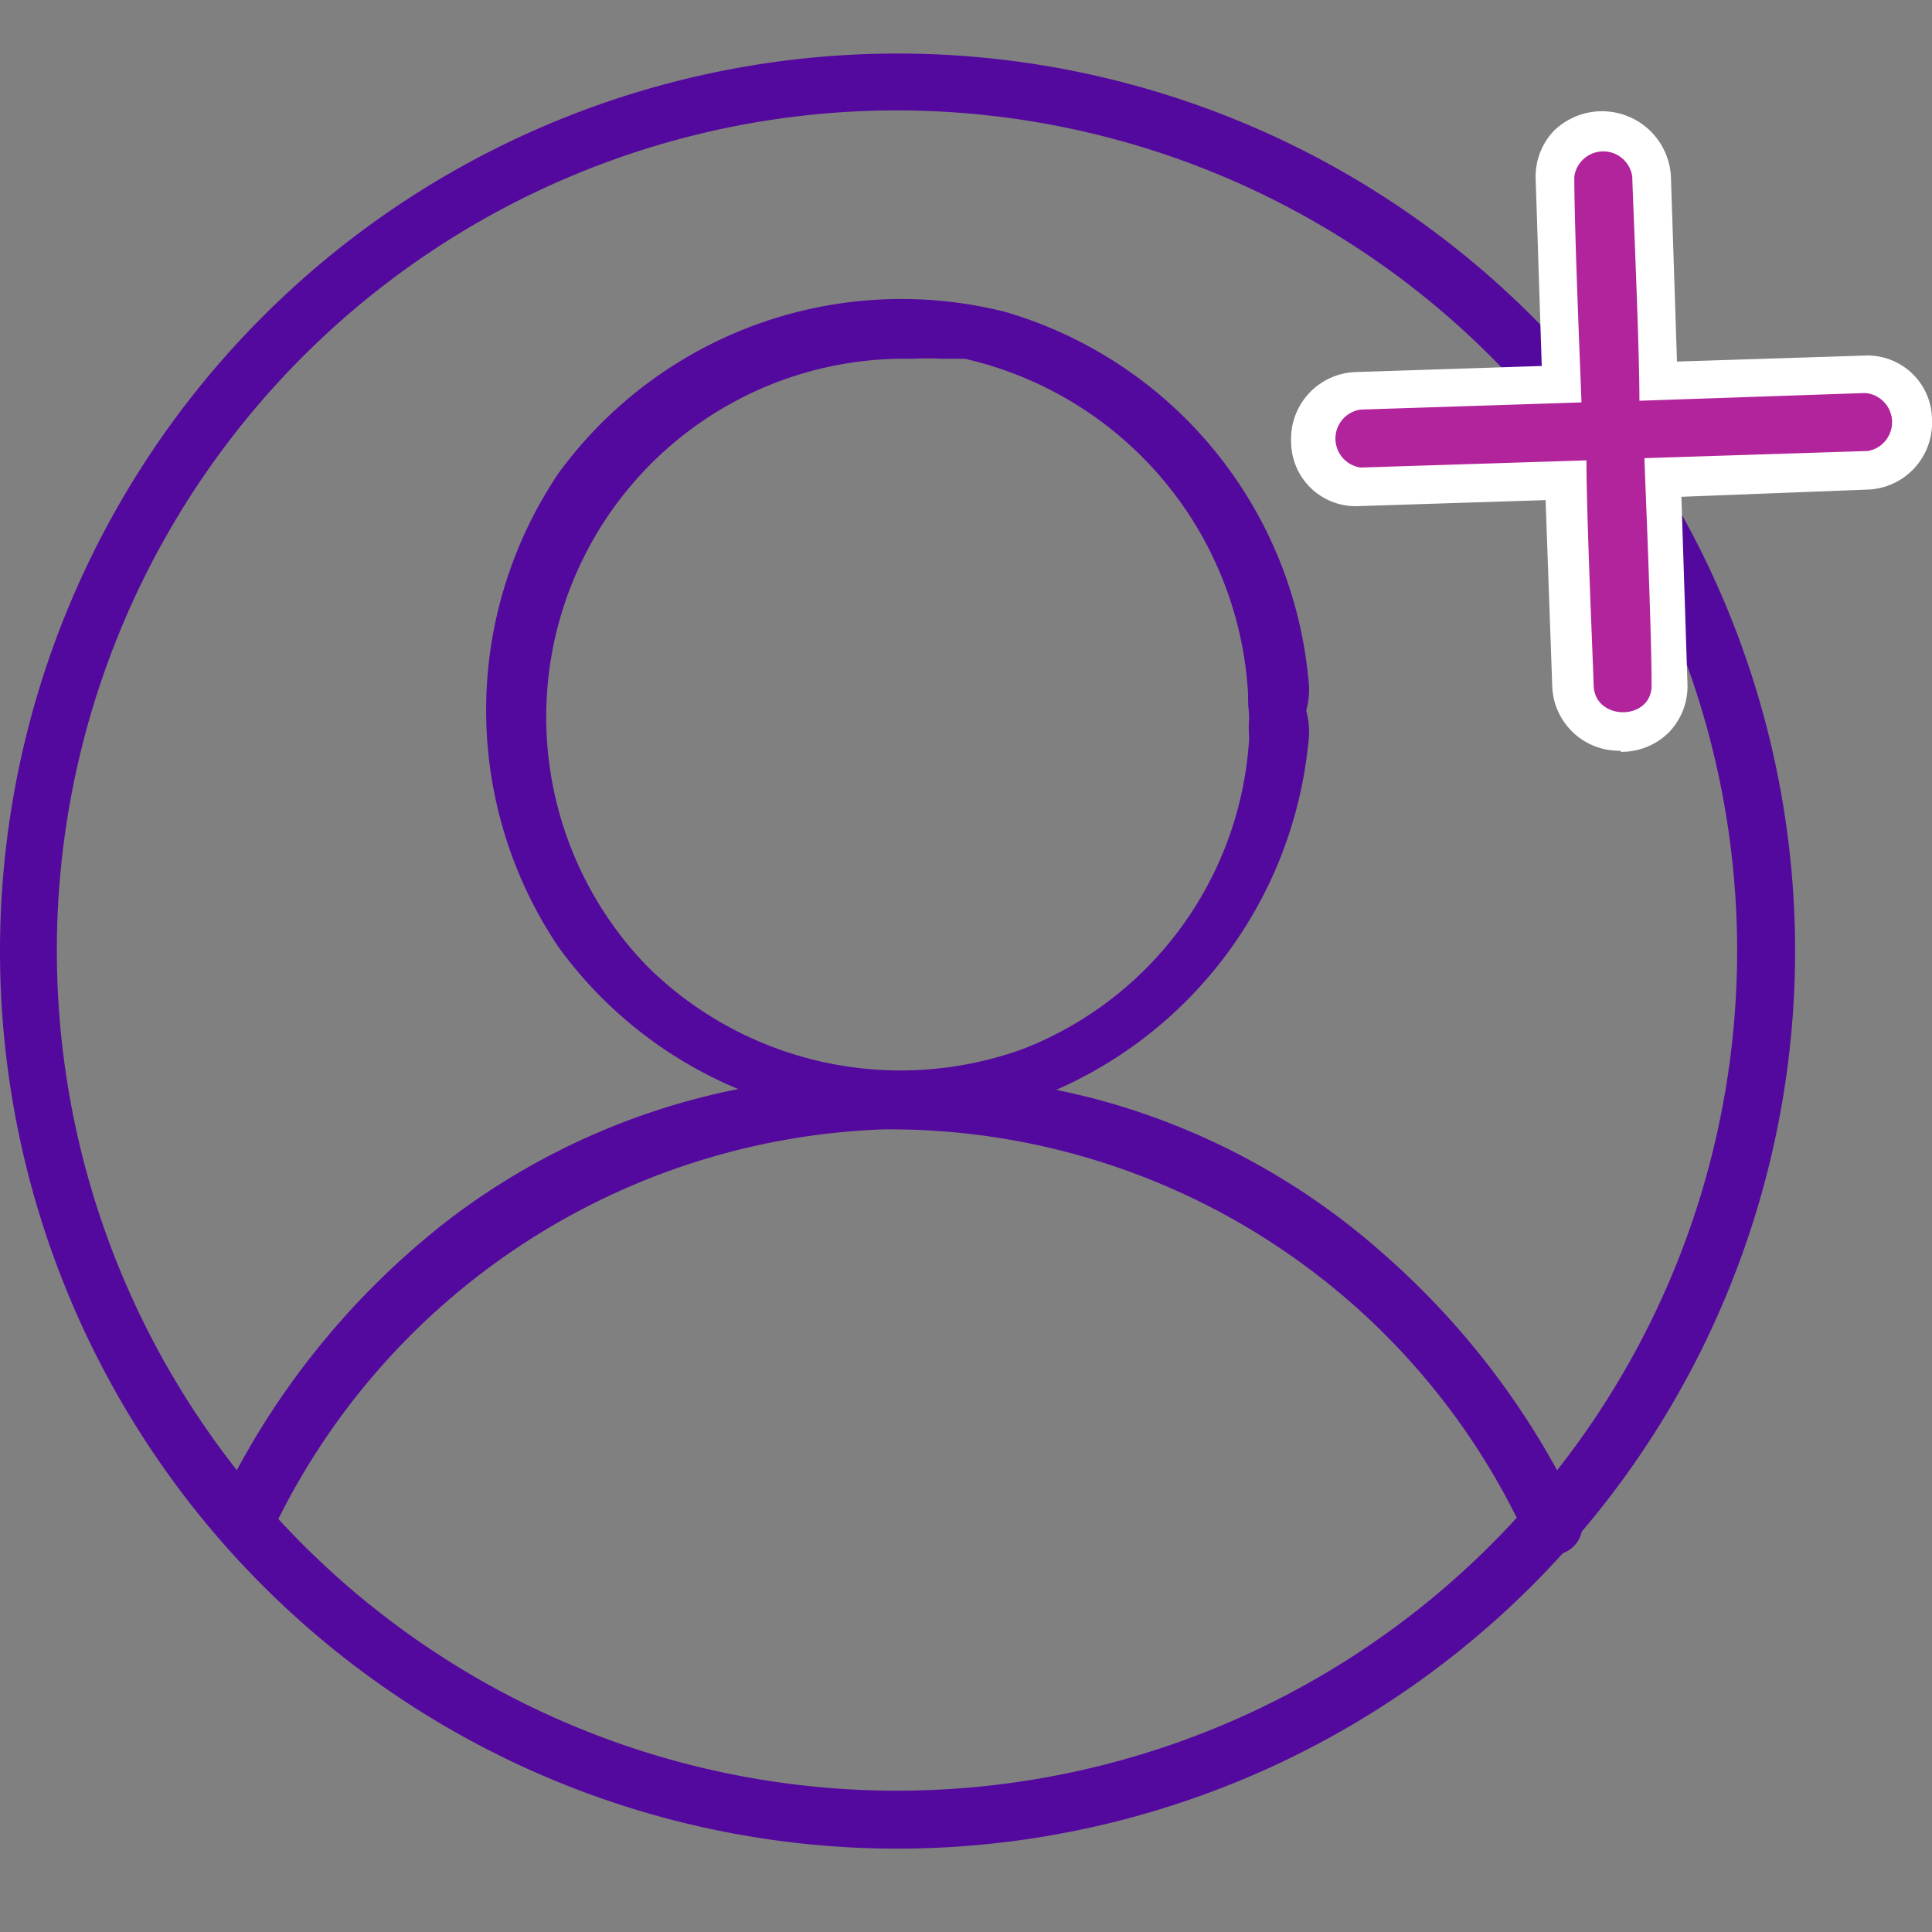
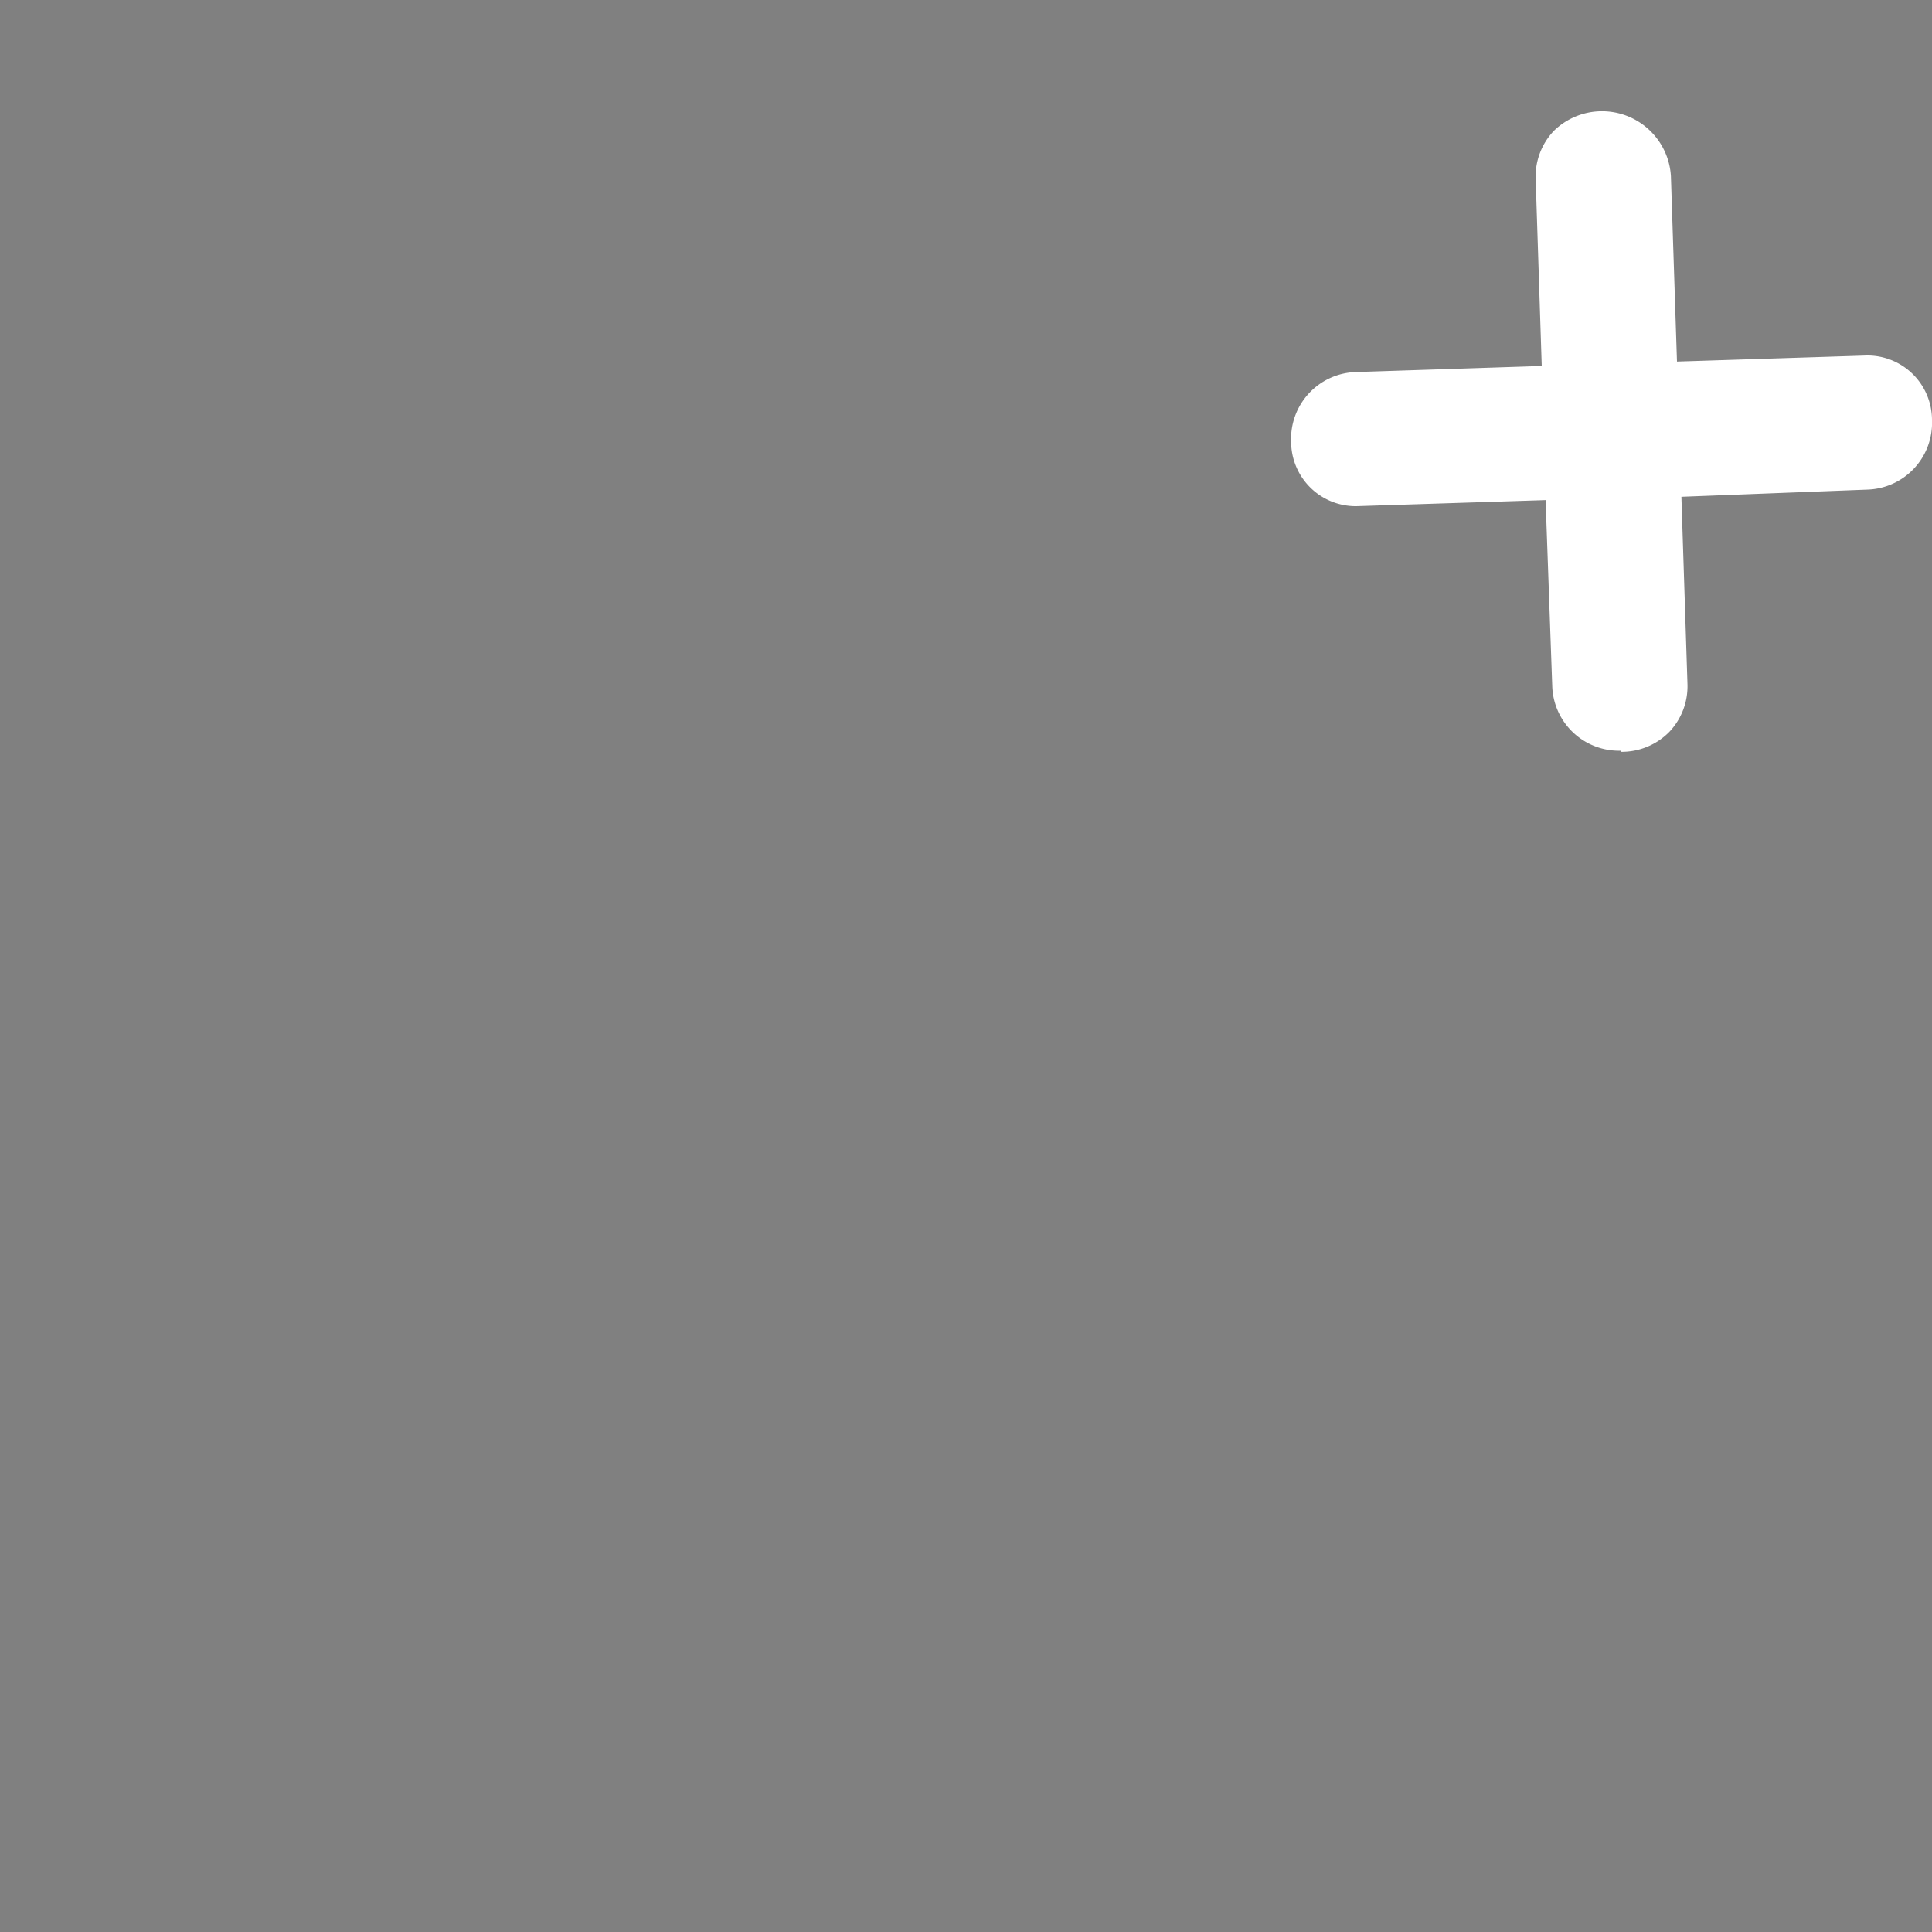
<svg xmlns="http://www.w3.org/2000/svg" viewBox="0 0 35 35">
  <rect x="0" y="0" width="35" height="35" fill="#808080" stroke="none" />
  <defs>
    <style>.cls-1{fill:#54099e;}.cls-2{fill:#fff;}.cls-3{fill:#b1249c;}</style>
  </defs>
  <g id="_3_highlights_shadows" data-name="3 highlights&amp;shadows">
-     <path class="cls-1" d="M22.63,13a2.31,2.31,0,0,0,0,.37A6.45,6.45,0,0,1,18.54,19a6.52,6.52,0,0,1-6.82-1.5,6.49,6.49,0,0,1,4.81-11,4.9,4.9,0,0,1,.54,0h0l.13,0,.28,0a6.61,6.61,0,0,1,5.13,6.07c0,.28,0,.62.27.77a.56.56,0,0,0,.71-.26,1.45,1.45,0,0,0,.11-.8,7.68,7.68,0,0,0-5.49-6.63,7.69,7.69,0,0,0-8.09,2.92,7.68,7.68,0,0,0,0,8.59,7.66,7.66,0,0,0,8.09,2.92,7.69,7.69,0,0,0,5.49-6.61,1.45,1.45,0,0,0-.11-.8.56.56,0,0,0-.68-.29A.64.64,0,0,0,22.63,13Z" />
-     <path class="cls-1" d="M4.93,27.75A12.76,12.76,0,0,1,16,20.46a12.68,12.68,0,0,1,11.33,6.75c.11.21.22.42.32.64a.53.53,0,1,0,.91-.53A14.44,14.44,0,0,0,25,22.66a12.8,12.8,0,0,0-5.15-2.75,14.47,14.47,0,0,0-6.38-.2,12.74,12.74,0,0,0-5.32,2.37,14.32,14.32,0,0,0-3.82,4.48c-.12.22-.23.44-.34.66a.52.52,0,1,0,.9.53Z" />
-     <path class="cls-1" d="M16.26,33.49A16.26,16.26,0,1,1,32.52,17.23,16.27,16.27,0,0,1,16.26,33.49ZM16.26,2A15.22,15.22,0,1,0,31.47,17.23,15.23,15.23,0,0,0,16.26,2Z" />
    <path class="cls-2" d="M29.36,13.6a1.21,1.21,0,0,1-1.24-1.18L28,9.06l-3.43.11A1.17,1.17,0,0,1,23.39,8a1.21,1.21,0,0,1,1.18-1.26l3.36-.11-.11-3.39a1.2,1.2,0,0,1,.33-.87,1.25,1.25,0,0,1,2.12.82l.11,3.36,3.44-.11A1.17,1.17,0,0,1,35,7.61a1.21,1.21,0,0,1-1.18,1.26L30.46,9l.11,3.39a1.2,1.2,0,0,1-.33.87,1.21,1.21,0,0,1-.88.36Z" />
-     <path class="cls-3" d="M33.79,7.12l-4.09.14c0-1-.12-3.68-.13-4.06a.53.53,0,0,0-1.05,0c0,1,.12,3.76.13,4.09l-4,.13a.53.53,0,0,0,0,1.05l4.09-.13c0,1,.12,3.68.13,4.06,0,.67,1.07.67,1.05,0,0-1-.12-3.77-.13-4.1l4.05-.13A.53.53,0,0,0,33.79,7.12Z" />
  </g>
</svg>